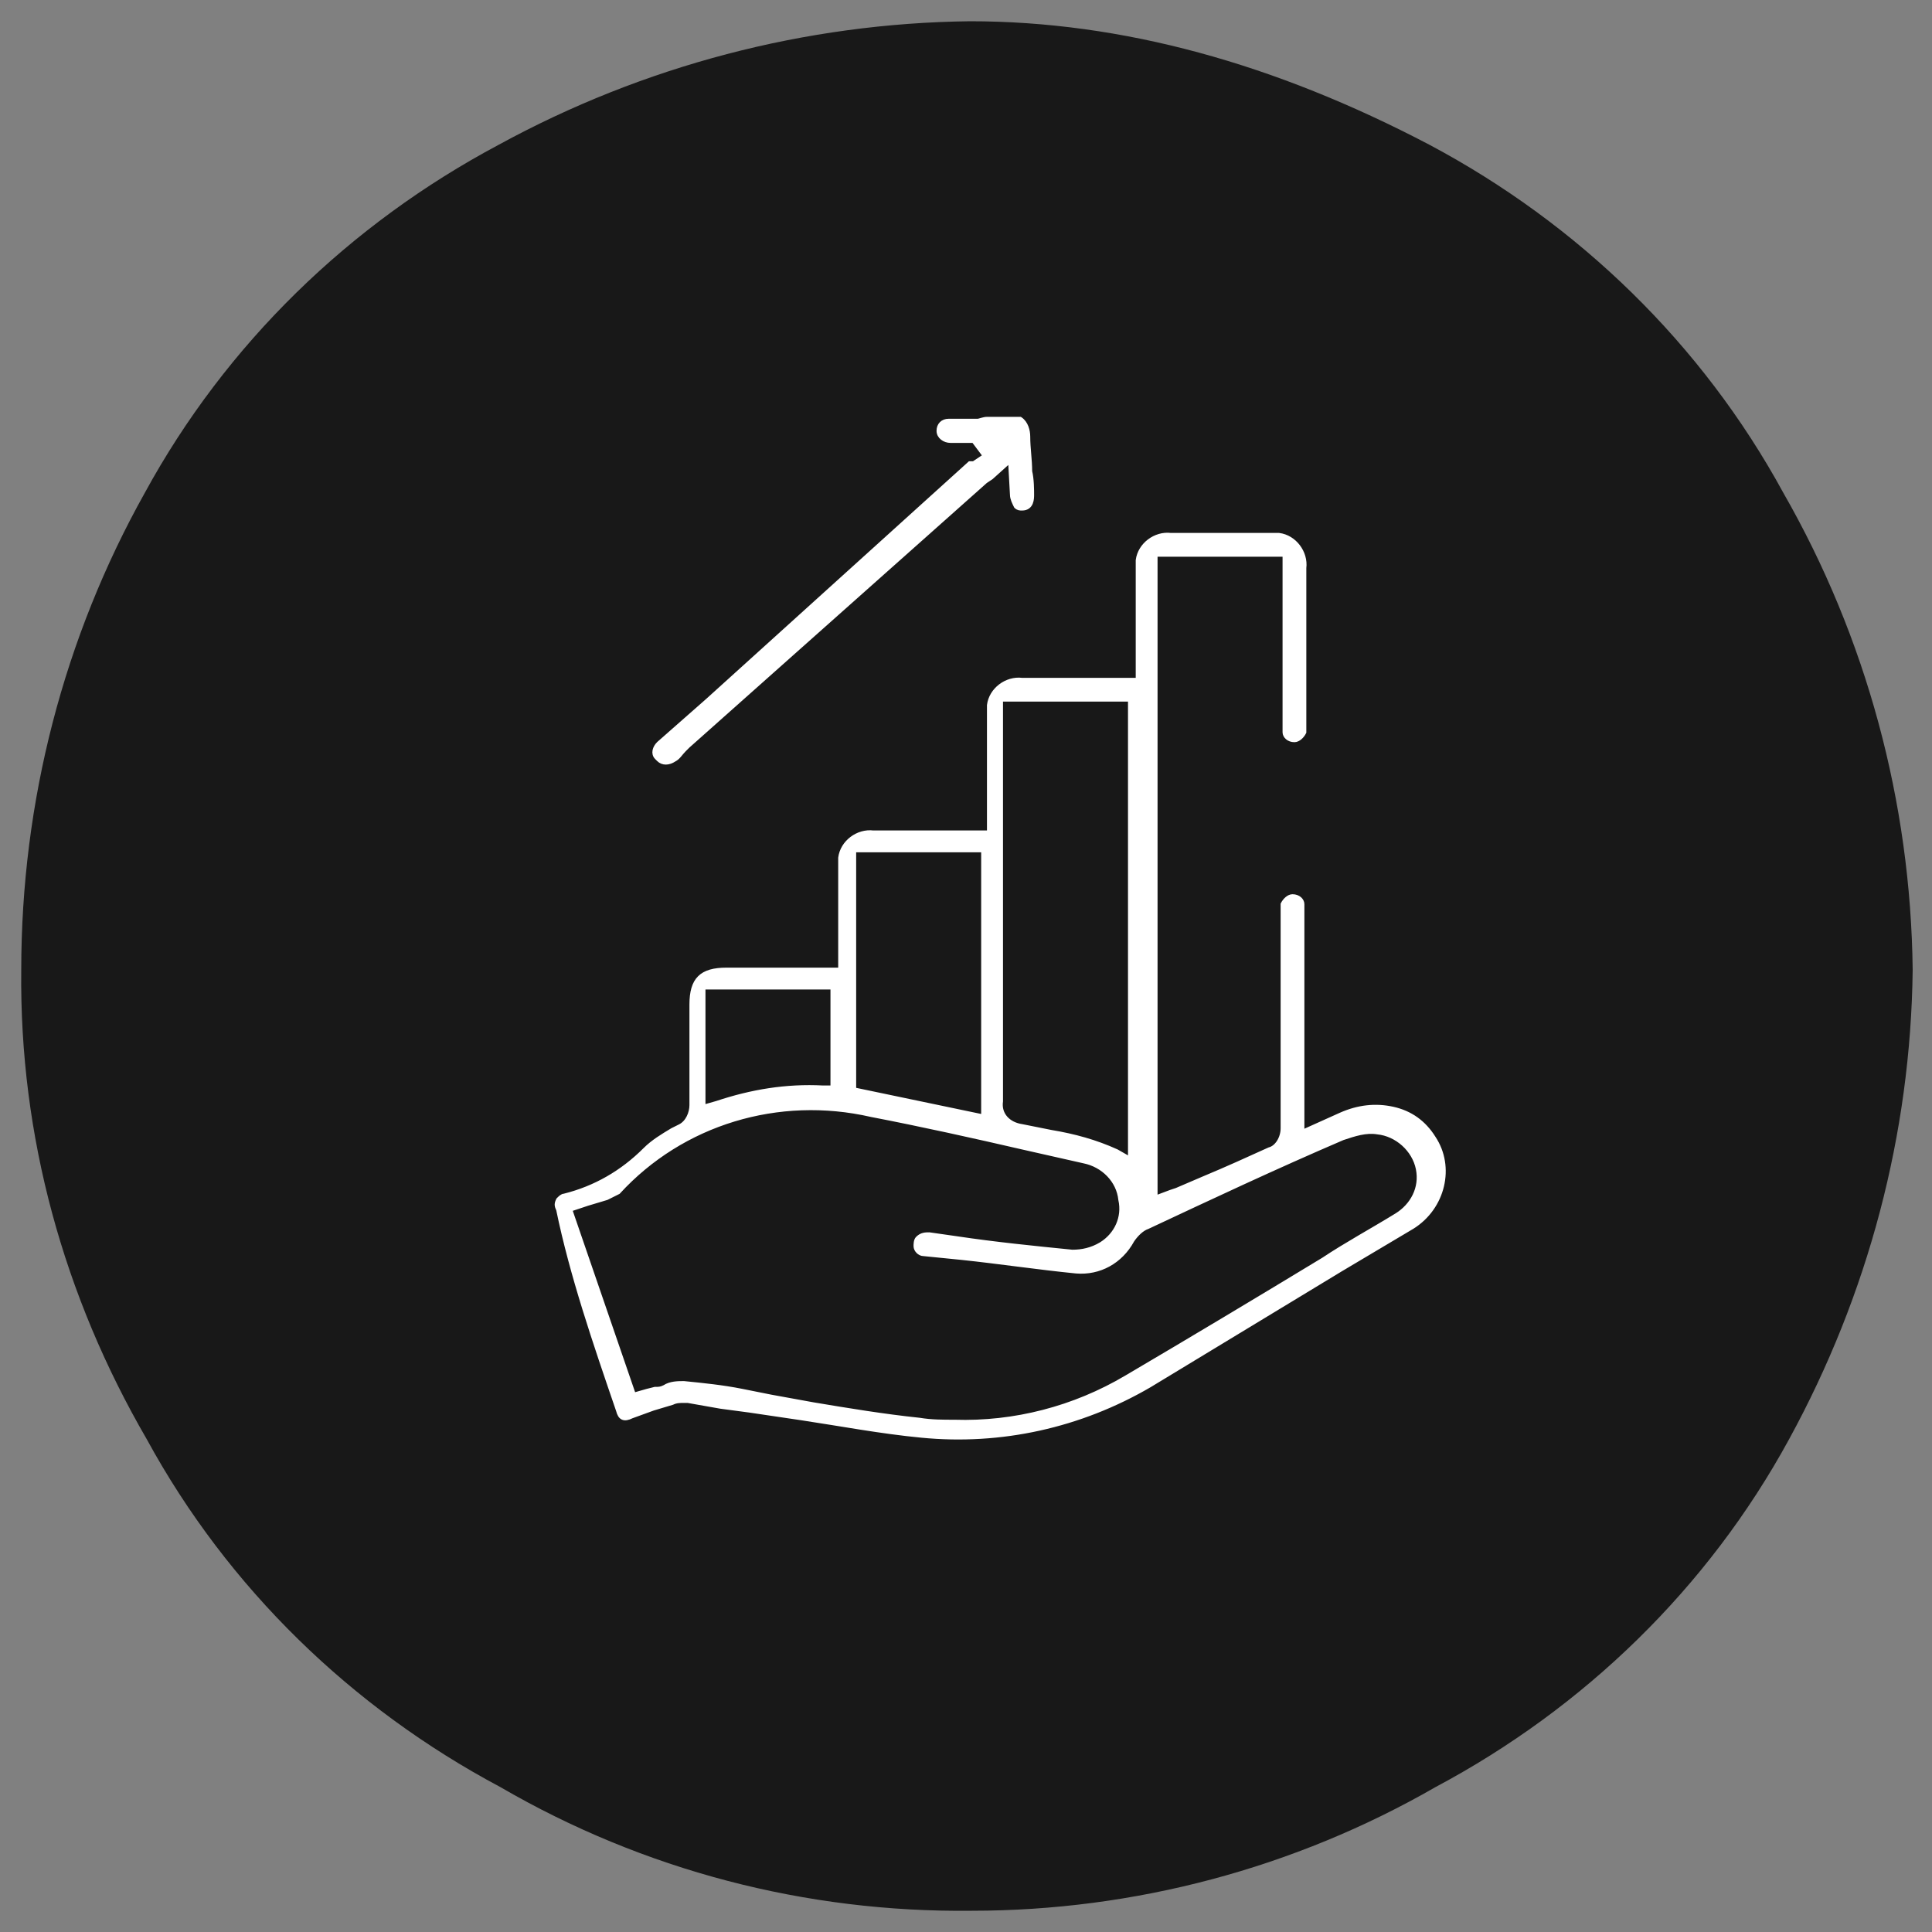
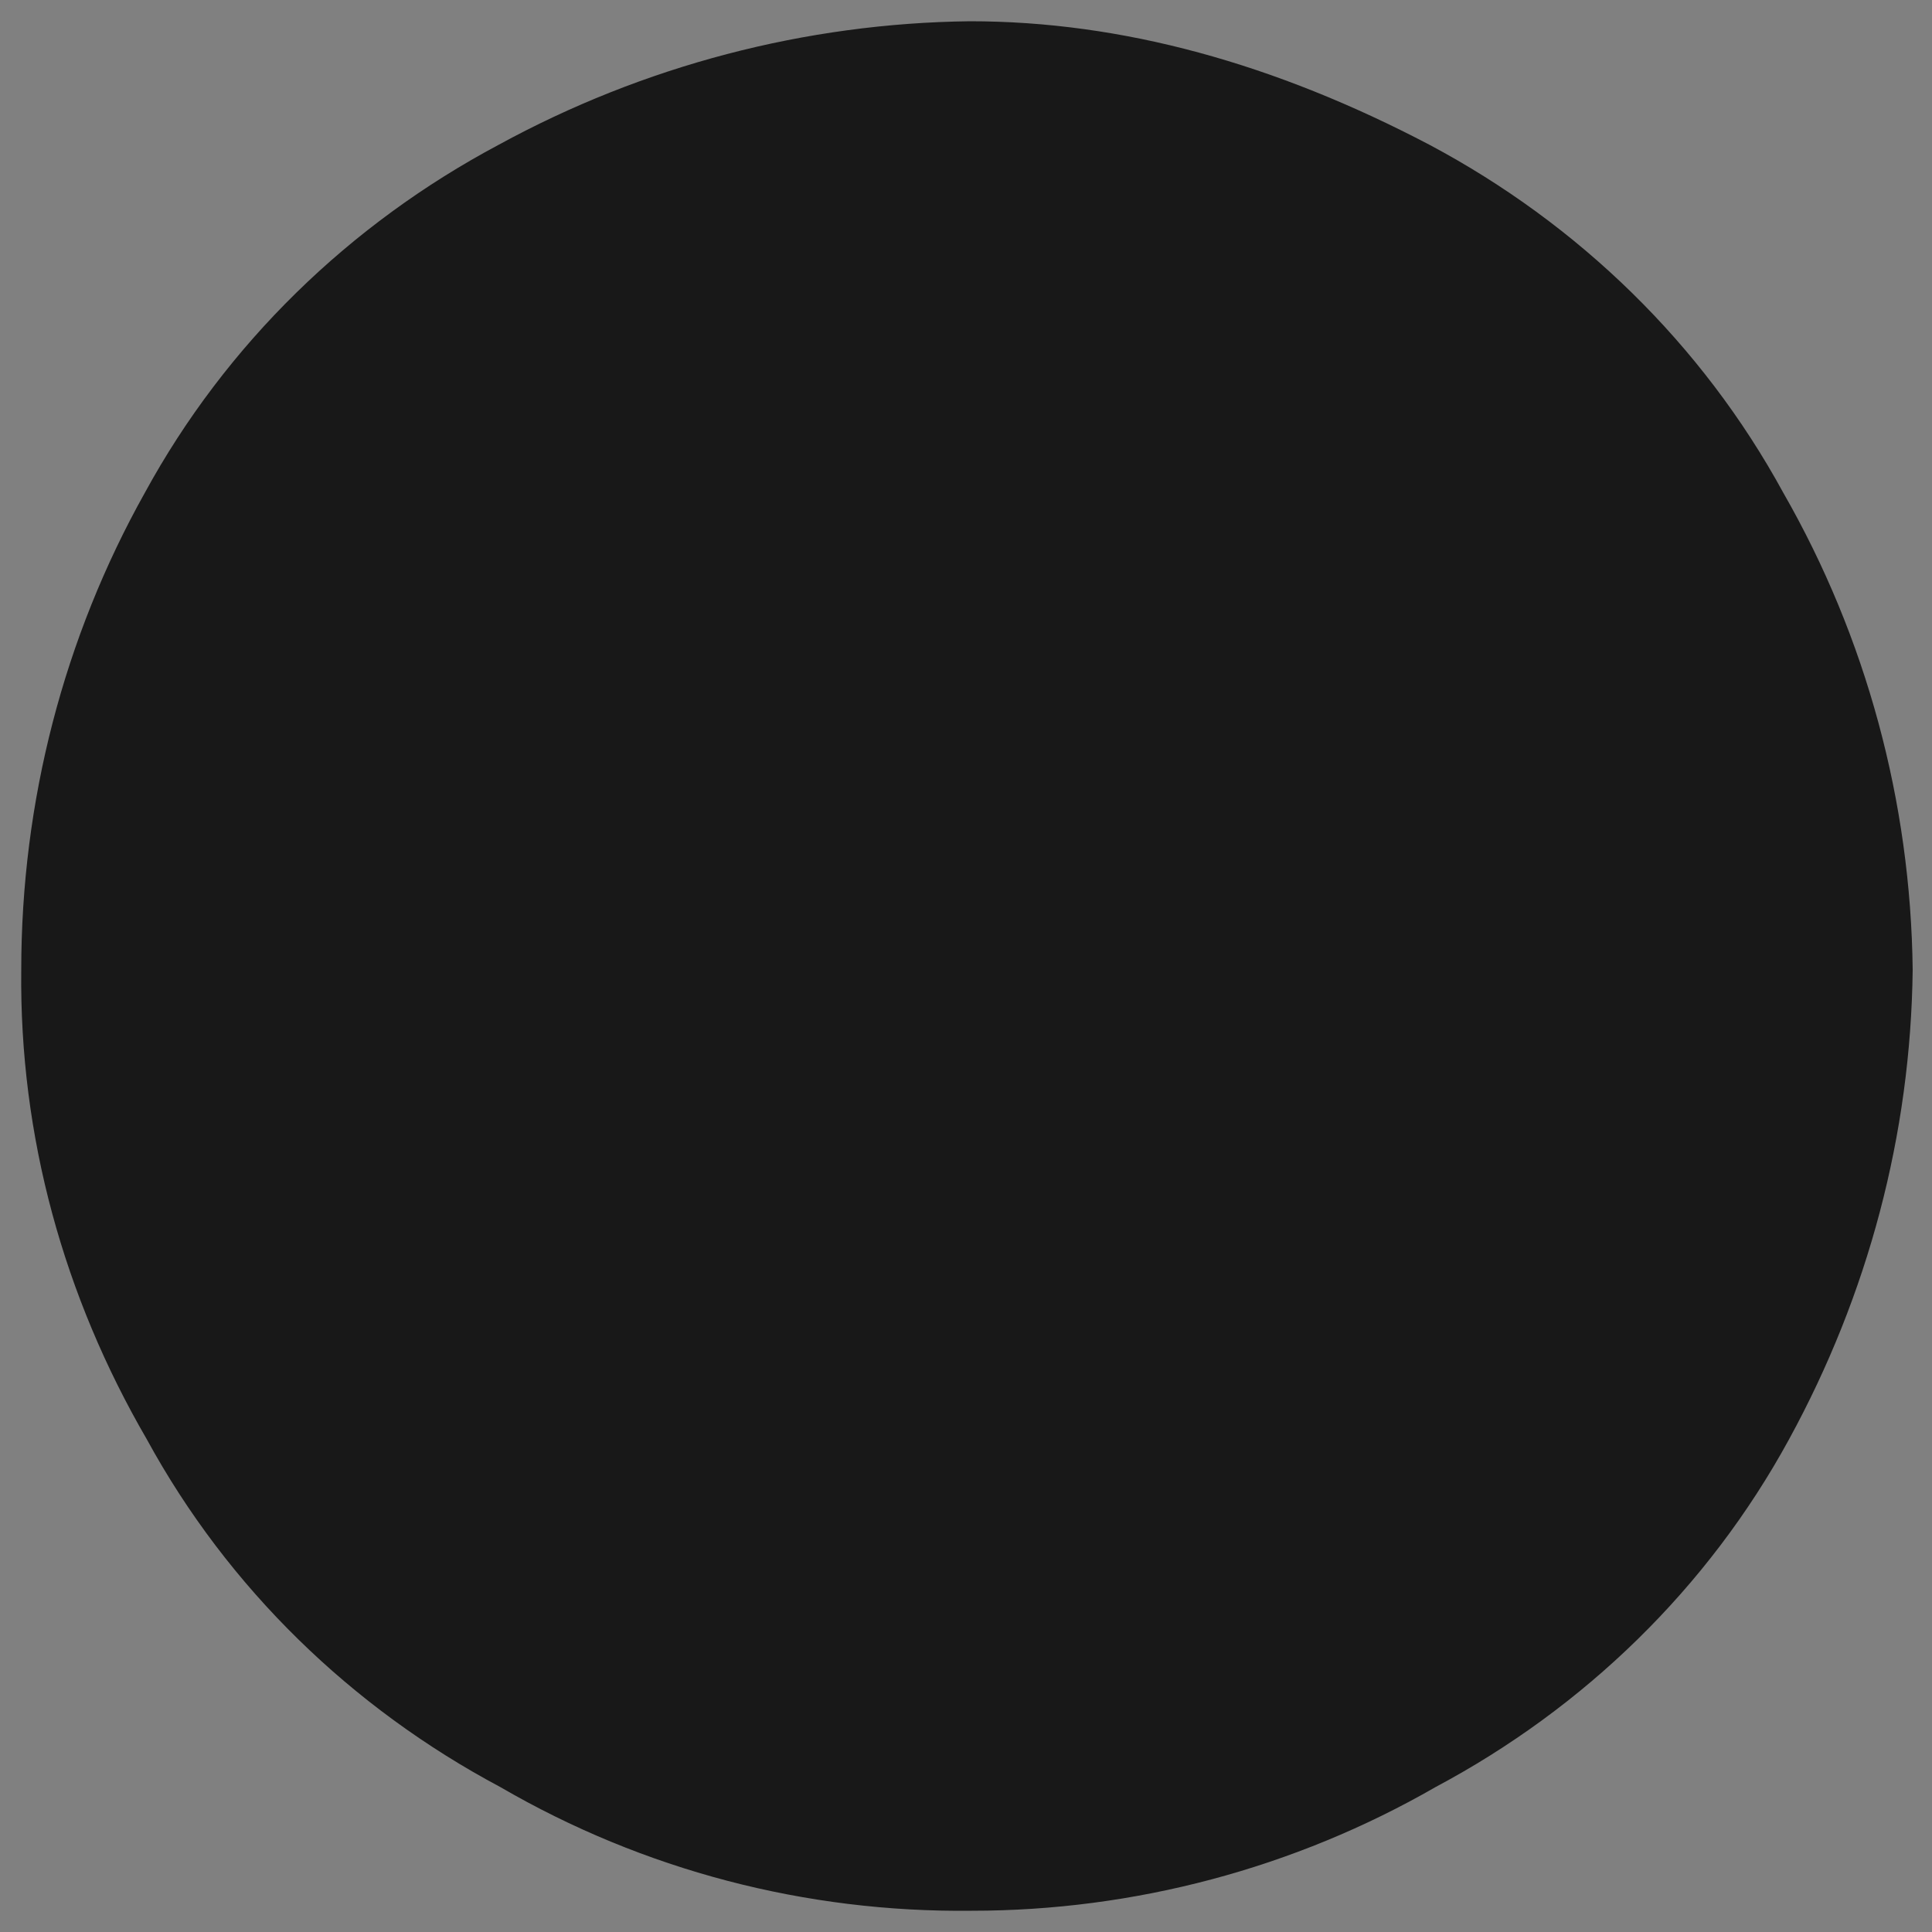
<svg xmlns="http://www.w3.org/2000/svg" version="1.1" id="Livello_1" x="0px" y="0px" viewBox="0 0 100 100" style="enable-background:new 0 0 100 100;" xml:space="preserve">
  <rect x="0" y="0" width="100" height="100" fill="#808080" stroke="none" />
  <style type="text/css">
	.st0{fill-rule:evenodd;clip-rule:evenodd;fill:#181818;}
	.st1{fill:#FFFFFF;stroke:#FFFFFF;stroke-width:0.25;stroke-miterlimit:10;}
	.st2{fill:#FFFFFF;stroke:#FFFFFF;stroke-width:0.23;stroke-miterlimit:10;}
</style>
  <path class="st0" d="M50.2,1.1c7.9,0,15.8,2.2,23.8,6.4c7.7,4.1,14.1,10.3,18.3,18c4.3,7.5,6.6,16,6.7,24.7  c-0.1,8.5-2.3,16.8-6.4,24.3c-4.2,7.7-10.6,13.9-18.3,18c-7.3,4.2-15.6,6.4-24,6.4c-8.6,0.1-17-2.1-24.4-6.4  c-7.7-4.1-14.1-10.3-18.3-18C3.3,67.1,1,58.8,1.1,50.2c0-8.7,2.2-17.2,6.4-24.7c4.2-7.7,10.6-13.9,18.3-18  C33.3,3.4,41.7,1.2,50.2,1.1z" />
-   <path class="st1" d="M34.1,38.5c-0.2,0.2-0.3,0.5-0.1,0.7c0,0,0,0,0.1,0.1c0.2,0.2,0.5,0.2,0.8,0c0,0,0,0,0,0  c0.2-0.1,0.3-0.3,0.5-0.5l0.2-0.2L51,24.9l0.3-0.2l1-0.9l0.1,1.8c0,0.2,0.1,0.4,0.2,0.6c0.1,0.1,0.2,0.1,0.3,0.1  c0.5,0,0.5-0.5,0.5-0.7s0-0.8-0.1-1.2c0-0.6-0.1-1.2-0.1-1.8c0-0.3-0.1-0.7-0.4-0.9h-1.7c-0.2,0-0.4,0.1-0.5,0.1h-0.6  c-0.3,0-0.6,0-0.9,0c-0.3,0-0.5,0.2-0.5,0.5c0,0,0,0,0,0c0,0.3,0.3,0.5,0.6,0.5c0,0,0,0,0,0h1.2l0.6,0.8l-0.6,0.4L50.2,24L36.6,36.3  L34.1,38.5z" />
-   <path class="st2" d="M34.8,72.6c0.2-0.1,0.4-0.1,0.6-0.1h0.2l1.7,0.3l1.5,0.2l2.7,0.4c2,0.3,4.1,0.7,6.2,0.9  c4.1,0.4,8.2-0.5,11.8-2.6c3.3-2,6.6-4,9.9-6l3.7-2.2c1.6-1,2.1-3.1,1.1-4.6c-0.5-0.8-1.2-1.3-2.1-1.5c-0.9-0.2-1.8-0.1-2.7,0.3  l-2,0.9V47.3c0-0.2,0-0.4,0-0.5c0-0.2-0.2-0.4-0.5-0.4l0,0c-0.2,0-0.4,0.2-0.5,0.4c0,0.2,0,0.4,0,0.6c0,3.7,0,7.3,0,11  c0,0.5-0.3,1-0.7,1.1c-1.1,0.5-2.2,1-3.4,1.5l-1.4,0.6l-0.3,0.1l-0.8,0.3V28.7h6.7v8.7c0,0.2,0,0.3,0,0.5c0,0.2,0.2,0.4,0.5,0.4l0,0  c0.2,0,0.4-0.2,0.5-0.4c0-0.1,0-0.2,0-0.4v-8.1c0.1-0.8-0.5-1.6-1.3-1.7c-0.1,0-0.3,0-0.4,0c-1.7,0-3.5,0-5.2,0  c-0.8-0.1-1.6,0.5-1.7,1.3c0,0.1,0,0.3,0,0.4v5.8h-6c-0.8-0.1-1.6,0.5-1.7,1.3c0,0.1,0,0.2,0,0.3V42c0,0.1,0,0.3,0,0.4v0.7h-6  c-0.8-0.1-1.6,0.5-1.7,1.3c0,0.1,0,0.2,0,0.4v5.4h-5.9c-1.3,0-1.8,0.5-1.8,1.8v1.3c0,1.3,0,2.6,0,3.9c0,0.4-0.2,0.9-0.6,1.1  l-0.4,0.2c-0.5,0.3-1,0.6-1.4,1c-1.2,1.2-2.6,2-4.2,2.4c-0.1,0-0.2,0.1-0.3,0.2c-0.1,0.2-0.1,0.3,0,0.5C29.6,66,30.8,69.5,32,73  c0.1,0.4,0.3,0.5,0.7,0.3l1.1-0.4L34.8,72.6z M51.8,36.2h6.7V60l-0.7-0.4c-1.1-0.5-2.2-0.8-3.4-1c-0.5-0.1-1-0.2-1.5-0.3  c-0.7-0.1-1.2-0.6-1.1-1.3c0,0,0,0,0,0c0-5.2,0-10.4,0-15.5L51.8,36.2z M44.2,44h6.7v13.8l-6.7-1.4V44z M36.4,51.1h6.7v5.2h-0.5  c-1.9-0.1-3.7,0.2-5.5,0.8l-0.7,0.2L36.4,51.1z M32.8,72.2l-3.3-9.6l0.9-0.3l1-0.3c0.2-0.1,0.4-0.2,0.6-0.3c3.3-3.6,8.3-5.1,13.1-4  c2.6,0.5,5.3,1.1,7.9,1.7l3.1,0.7c1,0.2,1.8,1,1.9,2c0.2,0.9-0.2,1.8-1,2.3c-0.5,0.3-1,0.4-1.5,0.4c-2-0.2-4-0.4-6-0.7l-1.4-0.2  c-0.2,0-0.4,0-0.6,0.2c-0.1,0.1-0.1,0.3-0.1,0.4c0,0.2,0.2,0.4,0.4,0.4l2,0.2c1.9,0.2,3.9,0.5,5.9,0.7c1.2,0.1,2.3-0.5,2.9-1.6  c0.2-0.3,0.5-0.6,0.8-0.7c3.2-1.5,6.6-3.1,10.1-4.6c0.6-0.2,1.2-0.4,1.8-0.3c1,0.1,1.9,0.9,2.1,1.9c0.2,1-0.3,1.9-1.1,2.4  c-1.3,0.8-2.6,1.5-3.8,2.3c-3.3,2-6.8,4.1-10.2,6.1c-2.7,1.6-5.8,2.4-8.9,2.3c-0.6,0-1.2,0-1.8-0.1c-1.9-0.2-3.7-0.5-5.5-0.8  l-2.2-0.4L38.4,72c-1-0.2-2-0.3-3-0.4c-0.3,0-0.7,0-1,0.2c-0.2,0.1-0.3,0.1-0.5,0.1L33.5,72L32.8,72.2z" />
</svg>